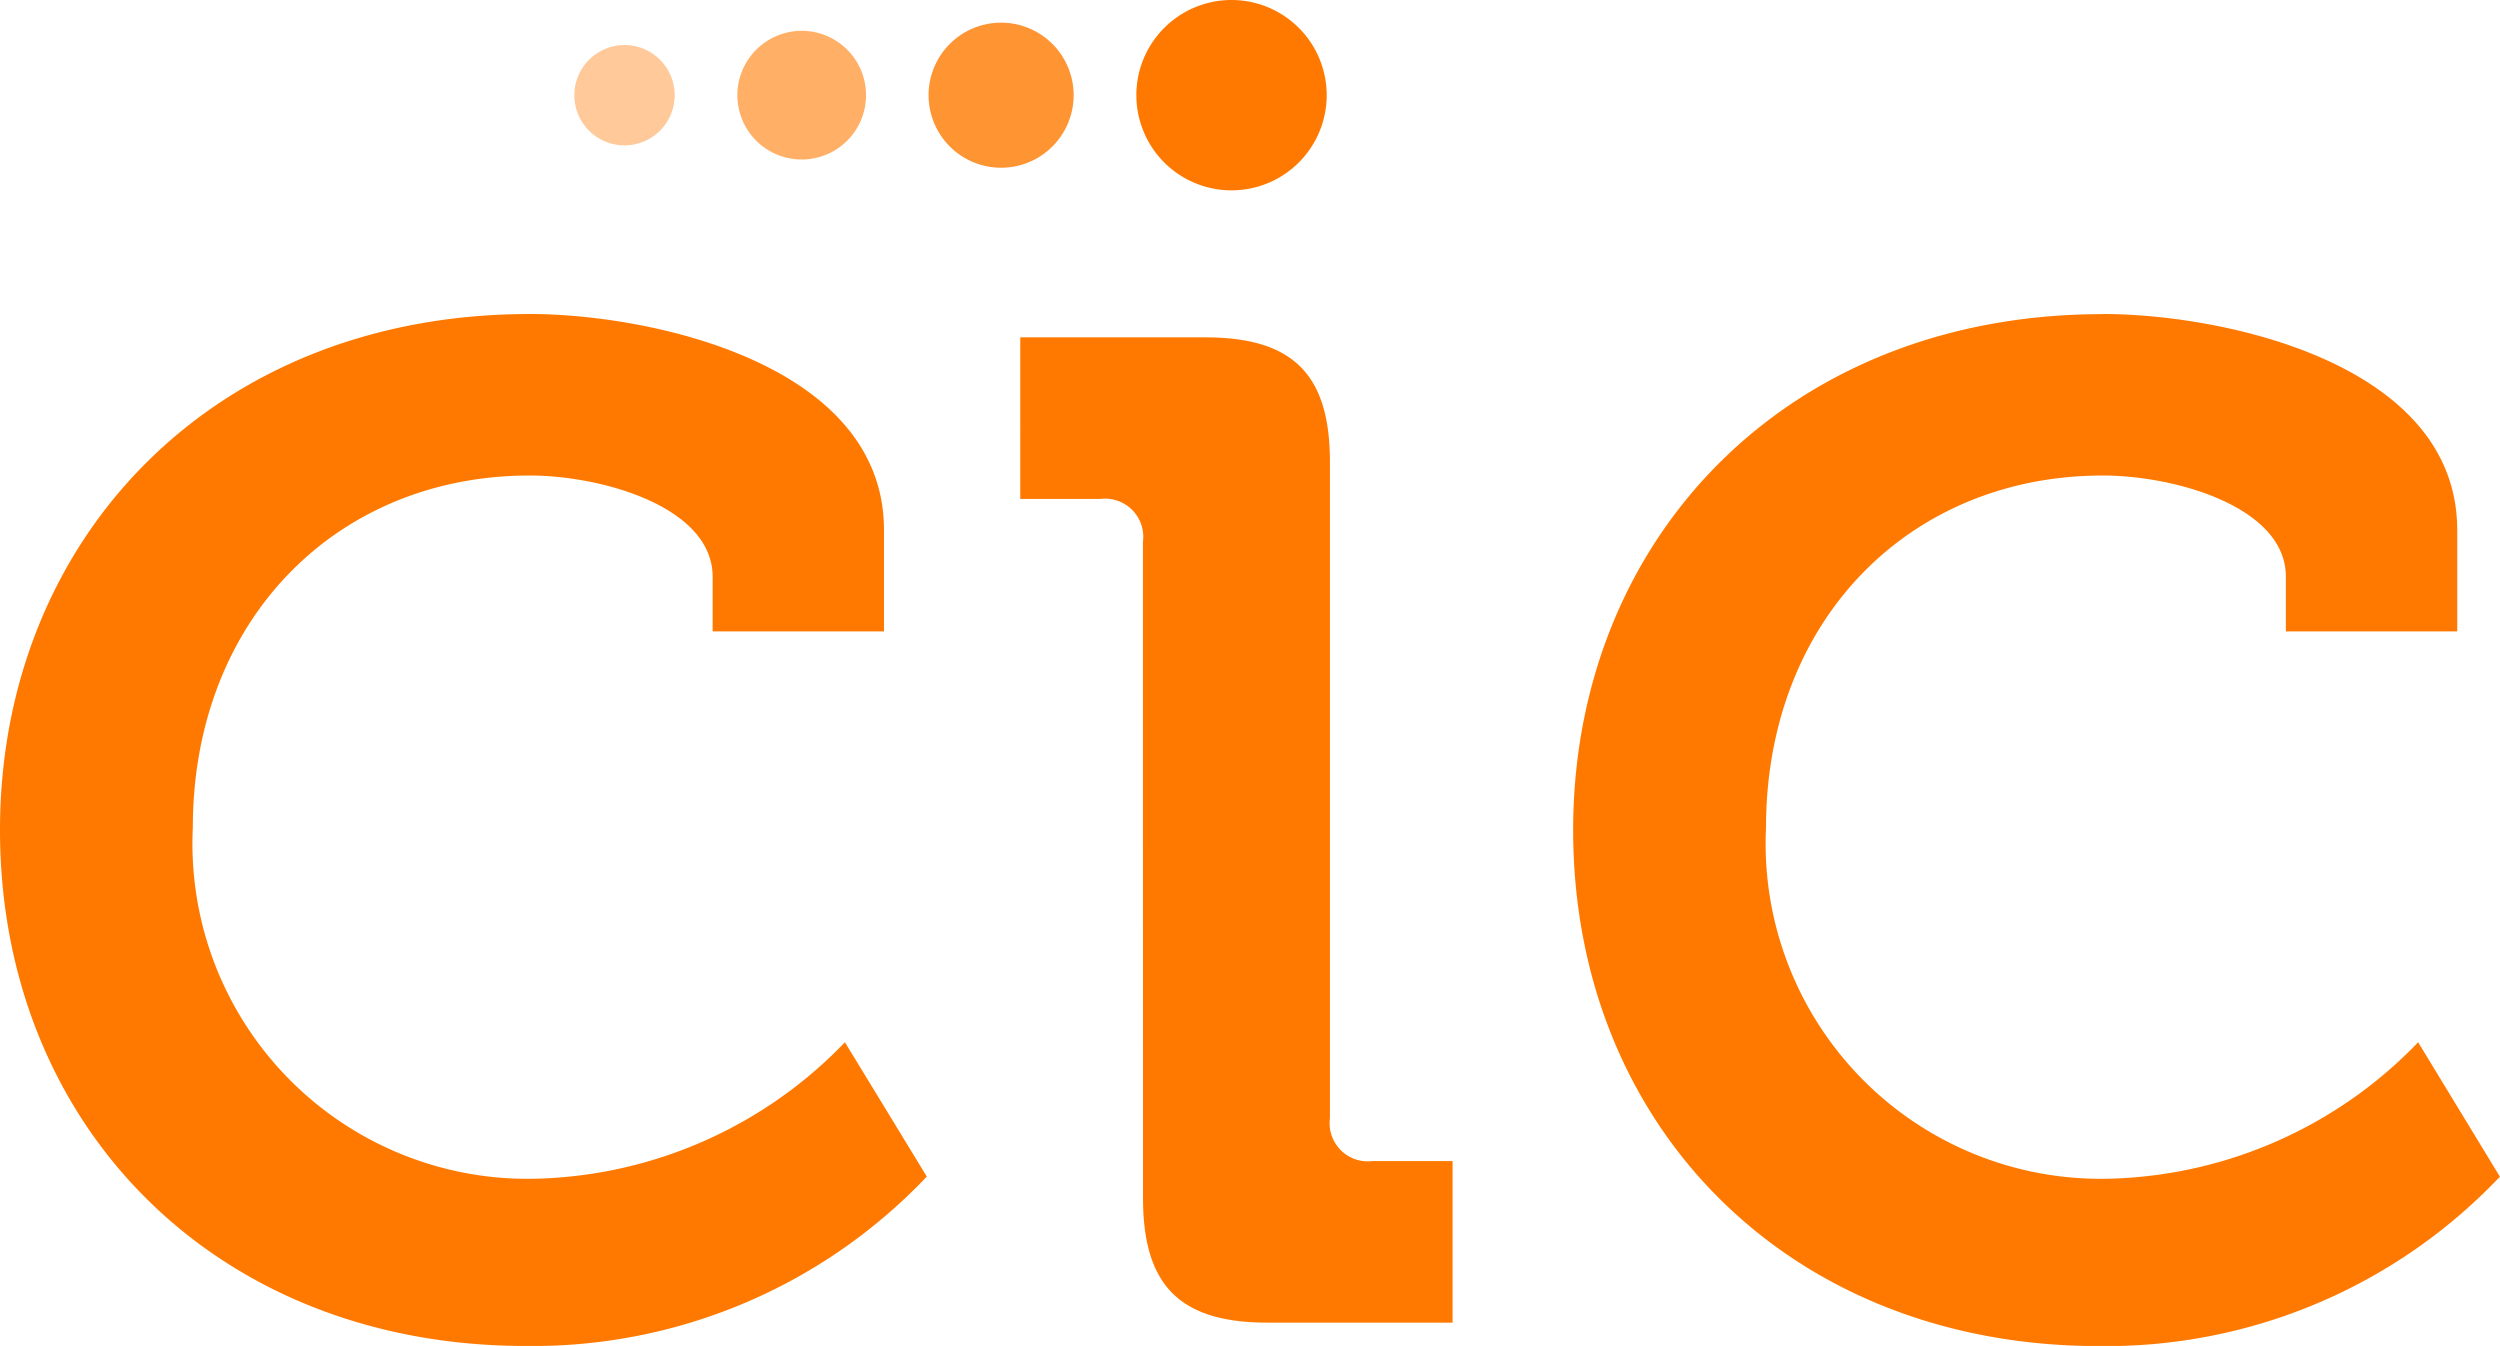
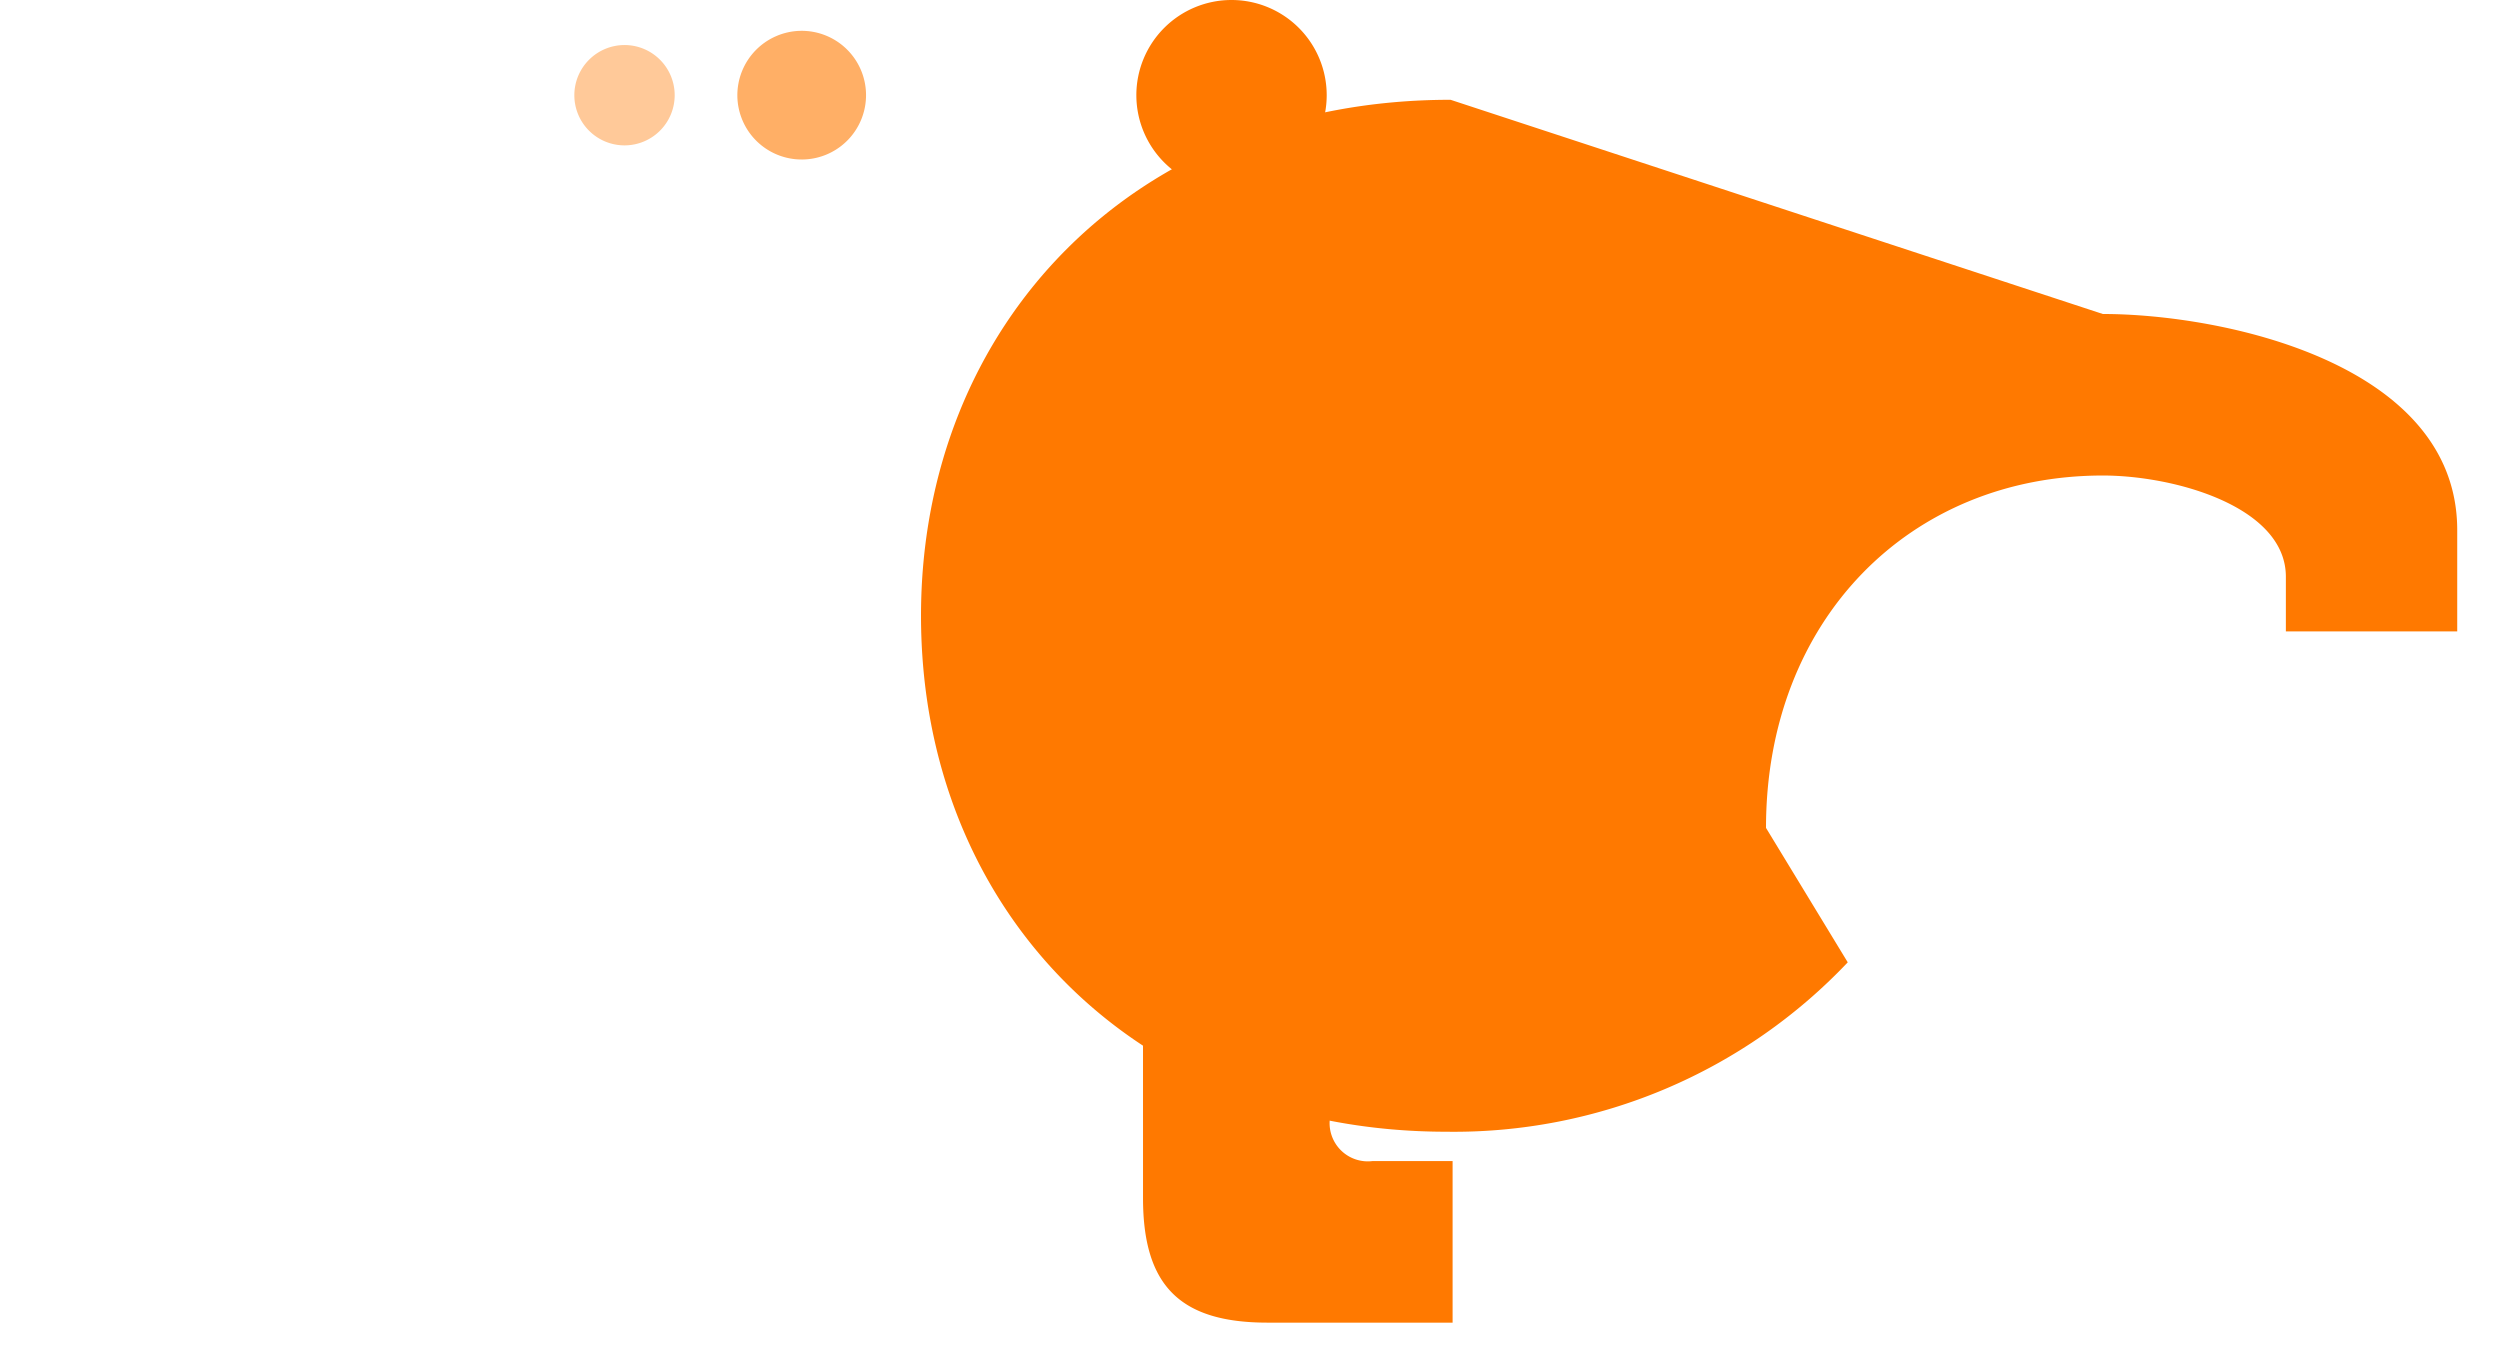
<svg xmlns="http://www.w3.org/2000/svg" width="72" height="38.763" viewBox="0 0 72 38.763">
  <g id="img_logo-main" transform="translate(-16.185 -12.711)">
    <g id="C1" transform="translate(16.185 21.754)">
      <g id="Group_6" data-name="Group 6">
        <g id="Group_5" data-name="Group 5">
          <g id="Group_4" data-name="Group 4">
-             <path id="Path_97" data-name="Path 97" d="M31.438,40.658c3.421,0,10.206,1.4,10.206,6.224V49.8H36.709V48.226c0-2.018-3.2-2.916-5.271-2.916-5.552,0-9.7,4.15-9.7,10.149a9.652,9.652,0,0,0,9.981,10.1,12.766,12.766,0,0,0,8.8-3.927L42.877,65.5a15.624,15.624,0,0,1-11.552,4.879c-8.916,0-15.14-6.336-15.14-14.86,0-8.355,6.112-14.86,15.253-14.86" transform="translate(-16.185 -40.658)" fill="#ff7900" />
-           </g>
+             </g>
        </g>
      </g>
    </g>
    <g id="I" transform="translate(45.568 22.427)">
      <path id="Path_98" data-name="Path 98" d="M110.527,48.626a1.1,1.1,0,0,0-1.233-1.233h-2.3V42.739h5.328c2.524,0,3.59,1.064,3.59,3.587v18.9a1.1,1.1,0,0,0,1.233,1.235h2.3v4.654h-5.328c-2.524,0-3.588-1.065-3.588-3.588Z" transform="translate(-106.993 -42.739)" fill="#ff7900" />
    </g>
    <g id="C2" transform="translate(61.495 21.754)">
-       <path id="Path_99" data-name="Path 99" d="M171.466,40.658c3.422,0,10.207,1.4,10.207,6.224V49.8h-4.935V48.226c0-2.018-3.2-2.916-5.272-2.916-5.551,0-9.7,4.15-9.7,10.149a9.652,9.652,0,0,0,9.982,10.1,12.769,12.769,0,0,0,8.8-3.927l2.354,3.871a15.618,15.618,0,0,1-11.551,4.879c-8.916,0-15.139-6.336-15.139-14.86,0-8.355,6.111-14.86,15.251-14.86" transform="translate(-156.215 -40.658)" fill="#ff7900" />
+       <path id="Path_99" data-name="Path 99" d="M171.466,40.658c3.422,0,10.207,1.4,10.207,6.224V49.8h-4.935V48.226c0-2.018-3.2-2.916-5.272-2.916-5.551,0-9.7,4.15-9.7,10.149l2.354,3.871a15.618,15.618,0,0,1-11.551,4.879c-8.916,0-15.139-6.336-15.139-14.86,0-8.355,6.111-14.86,15.251-14.86" transform="translate(-156.215 -40.658)" fill="#ff7900" />
    </g>
    <g id="smallest_dot" data-name="smallest dot" transform="translate(32.724 14.008)">
      <g id="Group_8" data-name="Group 8" opacity="0.4">
        <g id="Group_7" data-name="Group 7">
          <path id="Path_100" data-name="Path 100" d="M68.74,16.718A1.445,1.445,0,1,1,67.3,18.167a1.447,1.447,0,0,1,1.442-1.449" transform="translate(-67.298 -16.718)" fill="#ff7900" />
        </g>
      </g>
    </g>
    <g id="small_dot" data-name="small dot" transform="translate(37.42 13.599)">
      <g id="Group_10" data-name="Group 10" opacity="0.6">
        <g id="Group_9" data-name="Group 9">
          <path id="Path_101" data-name="Path 101" d="M83.639,15.455a1.853,1.853,0,1,1-1.826,1.878,1.856,1.856,0,0,1,1.826-1.878" transform="translate(-81.812 -15.455)" fill="#ff7900" />
        </g>
      </g>
    </g>
    <g id="medium_dot" data-name="medium dot" transform="translate(42.928 13.364)">
      <g id="Group_12" data-name="Group 12" opacity="0.8">
        <g id="Group_11" data-name="Group 11">
-           <path id="Path_102" data-name="Path 102" d="M100.911,14.728a2.089,2.089,0,1,1-2.076,2.1,2.088,2.088,0,0,1,2.076-2.1" transform="translate(-98.835 -14.728)" fill="#ff7900" />
-         </g>
+           </g>
      </g>
    </g>
    <g id="big_dot" data-name="big dot" transform="translate(48.912 12.711)">
      <path id="Path_103" data-name="Path 103" d="M122.811,15.452a2.741,2.741,0,1,1-2.743-2.741,2.742,2.742,0,0,1,2.743,2.741" transform="translate(-117.329 -12.711)" fill="#ff7900" />
    </g>
  </g>
</svg>